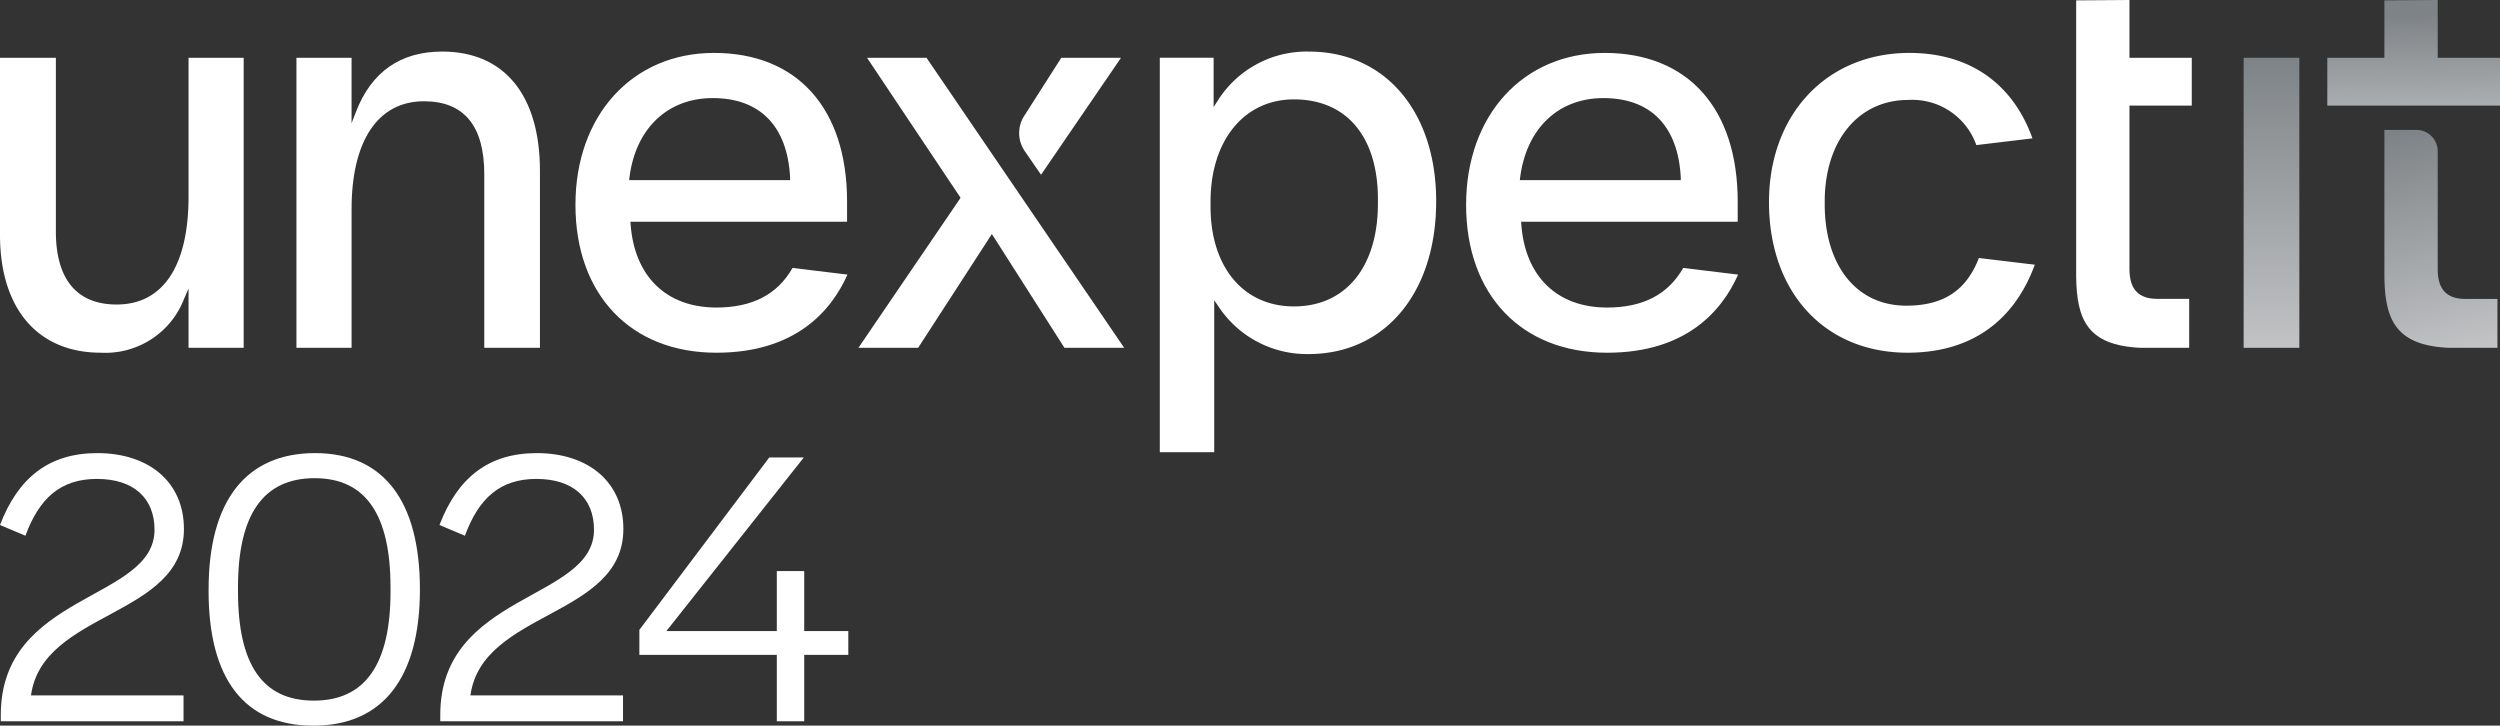
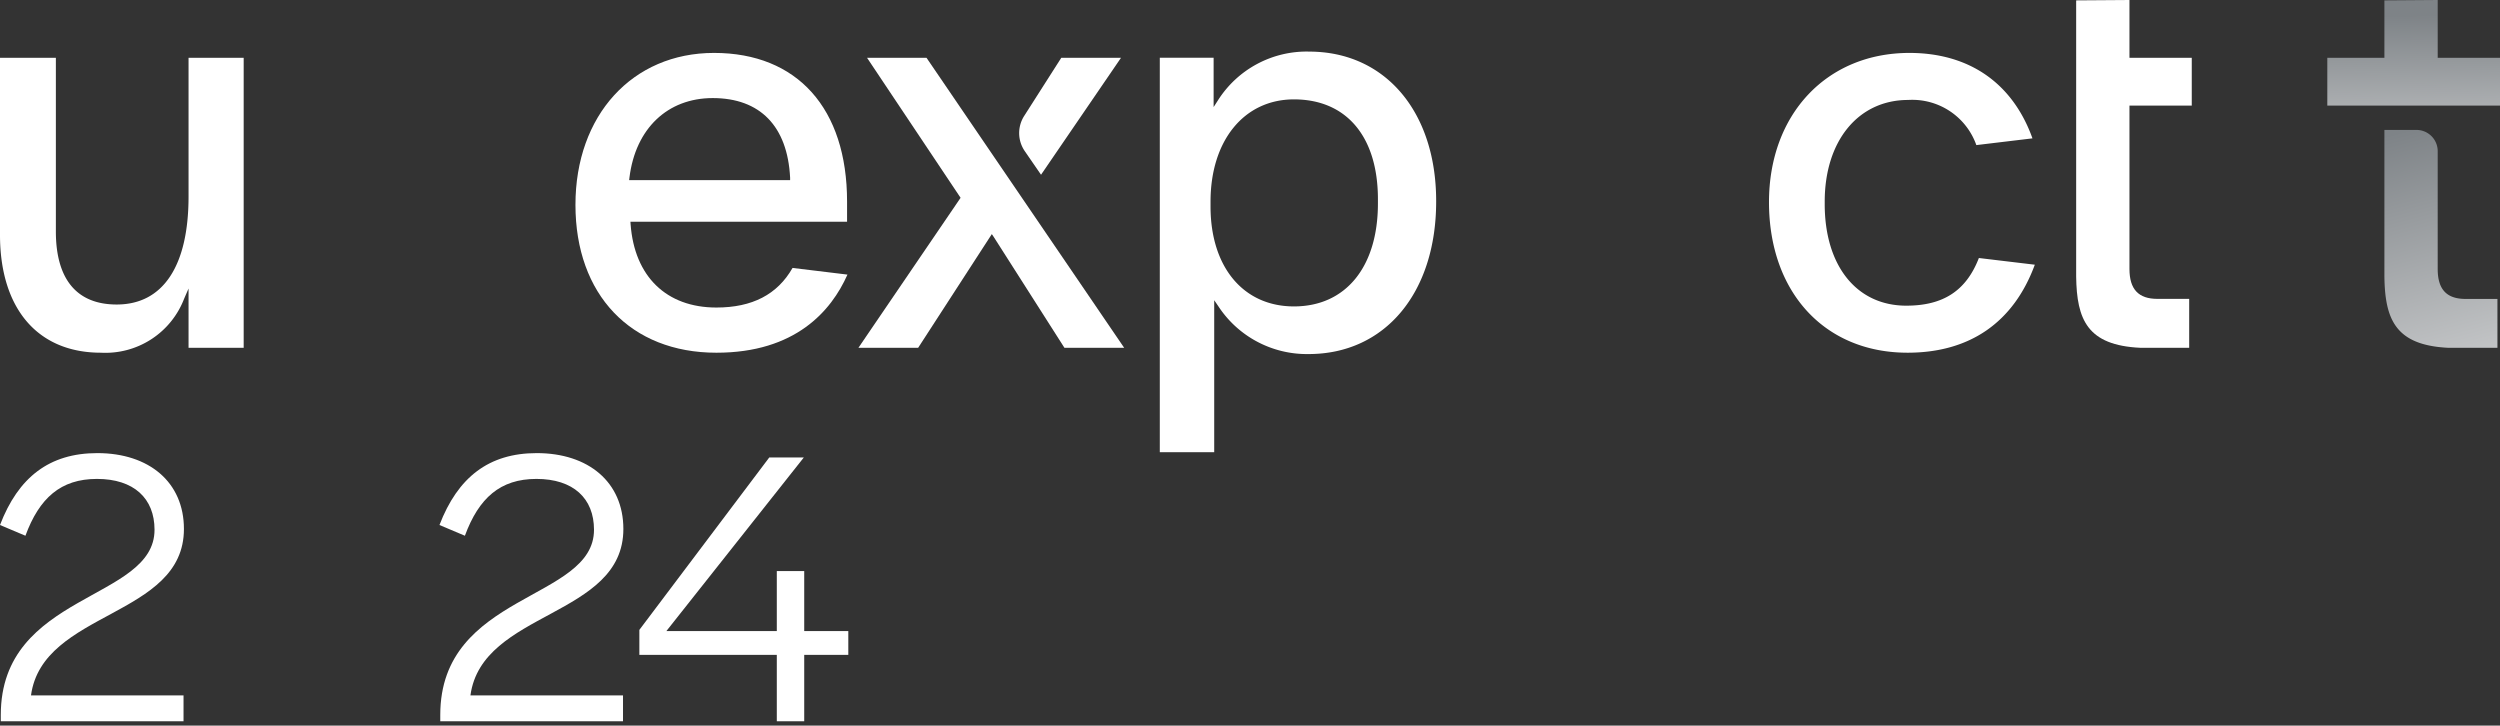
<svg xmlns="http://www.w3.org/2000/svg" xmlns:xlink="http://www.w3.org/1999/xlink" width="288" height="83.59" viewBox="0 0 288 83.59">
  <rect x="0" y="0" width="288" height="83.59" fill="#333333" stroke="none" />
  <defs>
    <linearGradient id="linear-gradient" x1="0.5" y1="-0.304" x2="0.5" y2="1" gradientUnits="objectBoundingBox">
      <stop offset="0" stop-color="#d5d6d7" />
      <stop offset="1" stop-color="#7e8387" />
    </linearGradient>
    <linearGradient id="linear-gradient-2" x1="0.4" y1="1.379" x2="0.214" y2="0" xlink:href="#linear-gradient" />
    <linearGradient id="linear-gradient-3" x1="0.559" y1="1.794" x2="0.537" y2="0.146" xlink:href="#linear-gradient" />
    <clipPath id="clip-path">
      <rect id="Rectangle_3592" data-name="Rectangle 3592" width="97.725" height="31.392" fill="none" />
    </clipPath>
  </defs>
  <g id="Group_10143" data-name="Group 10143" transform="translate(-566.003 -351)">
    <g id="Group_20478" data-name="Group 20478" transform="translate(566.003 351)">
      <path id="Path_5145" data-name="Path 5145" d="M126.392,4.856a12.1,12.1,0,0,0-10.526,5.634l-.487.758V5.566h-6.2V51.008h6.268V33.5l.487.709A12.186,12.186,0,0,0,126.326,39.7c8.785,0,14.69-7.043,14.69-17.565v-.067c0-10.292-5.885-17.21-14.624-17.21m7.915,17.5c0,7.3-3.706,11.854-9.674,11.854-5.82,0-9.609-4.523-9.609-11.508v-.565c0-7.043,3.873-11.778,9.609-11.778,6.053,0,9.674,4.293,9.674,11.5Z" transform="translate(24.43 1.087)" fill="#fff" />
      <path id="Path_5146" data-name="Path 5146" d="M28.073,5.439V38.851H21.722V32.022l-.508,1.17a9.714,9.714,0,0,1-9.592,6.223C4.341,39.415,0,34.341,0,25.82V5.439H6.437V25.451c0,5.507,2.413,8.412,7.007,8.412,5.334,0,8.278-4.423,8.278-12.445V5.439Z" transform="translate(-0.001 1.217)" fill="#fff" />
-       <path id="Path_5147" data-name="Path 5147" d="M55.957,18.6V38.981H49.544V18.969c0-5.572-2.35-8.39-6.945-8.39-5.293,0-8.341,4.53-8.341,12.424V38.981H27.906V5.57h6.351v7.545l.509-1.322c1.778-4.6,5.123-6.939,9.929-6.939,7.155,0,11.262,5.009,11.262,13.747" transform="translate(6.244 1.086)" fill="#fff" />
      <path id="Path_5148" data-name="Path 5148" d="M79.181,29.751c-1.749,3.067-4.65,4.562-8.776,4.562-5.754,0-9.441-3.575-9.881-9.6l-.02-.288H85.461V22.105c0-10.733-5.736-17.124-15.327-17.124-9.4,0-15.963,7.177-15.963,17.5,0,10.359,6.372,17.037,16.235,17.037,9.1,0,13.239-4.809,15.1-9ZM60.394,19.326c.7-5.634,4.388-9.142,9.591-9.142,5.464,0,8.617,3.248,8.916,9.171v.278H60.356Z" transform="translate(12.121 1.115)" fill="#fff" />
-       <path id="Path_5149" data-name="Path 5149" d="M163.024,29.752c-1.749,3.067-4.641,4.562-8.767,4.562-5.763,0-9.45-3.575-9.889-9.6l-.02-.288H169.3V22.106c0-10.733-5.735-17.124-15.325-17.124-9.394,0-15.963,7.177-15.963,17.5,0,10.359,6.372,17.037,16.243,17.037,9.1,0,13.23-4.809,15.093-9ZM144.237,19.327c.72-5.634,4.387-9.142,9.591-9.142,5.464,0,8.617,3.248,8.916,9.171v.278H144.2Z" transform="translate(30.883 1.115)" fill="#fff" />
      <path id="Path_5150" data-name="Path 5150" d="M197.149,29.379c-2.451,6.65-7.494,10.138-14.662,10.138-9.543,0-15.962-6.956-15.962-17.343,0-10.129,6.652-17.192,16.177-17.192,6.886,0,11.893,3.478,14.175,9.842l-6.465.776a7.827,7.827,0,0,0-7.859-5.2c-5.736,0-9.609,4.705-9.609,11.71v.288c0,7.11,3.677,11.7,9.394,11.7,4.239,0,6.9-1.7,8.365-5.49Z" transform="translate(37.263 1.115)" fill="#fff" />
      <path id="Path_5151" data-name="Path 5151" d="M201.58,12.163v18.82c0,2.341,1.037,3.447,3.219,3.447h3.661v5.637h-5.61c-6.119-.281-7.346-3.231-7.41-8.218V.043L201.58,0V6.656h7.177v5.507Z" transform="translate(43.734 0)" fill="#fff" />
-       <rect id="Rectangle_3579" data-name="Rectangle 3579" width="6.416" height="33.413" transform="translate(264.883 40.069) rotate(180)" fill="url(#linear-gradient)" />
      <path id="Path_5152" data-name="Path 5152" d="M224.456,12.23V29.114c.065,4.984,1.294,7.936,7.414,8.219h5.607V31.7h-3.662c-2.2,0-3.219-1.106-3.219-3.451V14.678a2.448,2.448,0,0,0-2.448-2.448Z" transform="translate(50.227 2.737)" fill="url(#linear-gradient-2)" />
      <path id="Path_5153" data-name="Path 5153" d="M225.659.045v6.61h-6.577v5.508h19.894V6.655H231.8V0Z" transform="translate(49.024 0)" fill="url(#linear-gradient-3)" />
      <path id="Path_5154" data-name="Path 5154" d="M98.459,18.914l9.214-13.475h-6.88l-4.276,6.7A3.67,3.67,0,0,0,96.59,16.2Z" transform="translate(21.468 1.217)" fill="#fff" />
      <path id="Path_5155" data-name="Path 5155" d="M88.65,5.439H81.8L92.578,21.571l-.105.152L80.807,38.851h6.881l8.489-13.1.233.348,8.13,12.748h6.881Z" transform="translate(18.082 1.217)" fill="#fff" />
    </g>
    <g id="Group_20480" data-name="Group 20480" transform="translate(566.003 403.198)">
      <g id="Group_20479" data-name="Group 20479" transform="translate(0 0)" clip-path="url(#clip-path)">
        <path id="Path_5156" data-name="Path 5156" d="M.092,30.157c0-14.1,17.71-13.134,17.71-21.326,0-3.614-2.379-5.858-6.635-5.858C7,2.973,4.53,5.171,2.929,9.519L0,8.283C2.105,2.792,5.675,0,11.212,0c5.948,0,9.976,3.339,9.976,8.74,0,10.205-16.291,9.38-17.618,19.174H21.143v2.975H.092Z" transform="translate(0 0)" fill="#fff" />
-         <path id="Path_5157" data-name="Path 5157" d="M21.357,15.7C21.357,5.49,25.659,0,33.62,0,41.493,0,45.7,5.49,45.7,15.7s-4.3,15.7-12.265,15.7c-7.916,0-12.126-5.308-12.081-15.7m20.959.231v-.459c0-8.42-2.883-12.584-8.741-12.584-5.9,0-8.831,4.164-8.831,12.584v.459c0,8.512,2.883,12.584,8.74,12.584,5.9,0,8.832-4.166,8.832-12.584" transform="translate(2.675 0)" fill="#fff" />
        <path id="Path_5158" data-name="Path 5158" d="M45.083,30.157c0-14.1,17.71-13.134,17.71-21.326,0-3.614-2.379-5.858-6.635-5.858-4.166,0-6.637,2.2-8.238,6.546L44.991,8.283C47.1,2.792,50.666,0,56.2,0c5.948,0,9.976,3.339,9.976,8.74,0,10.205-16.291,9.38-17.618,19.174H66.134v2.975H45.083Z" transform="translate(5.636 0)" fill="#fff" />
        <path id="Path_5159" data-name="Path 5159" d="M81.288,23.19H65.454V20.308L80.419.447H84.4l-15.835,20H81.288V13.534h3.158v6.91h5.079V23.19H84.446v7.643H81.288Z" transform="translate(8.2 0.056)" fill="#fff" />
      </g>
    </g>
  </g>
</svg>